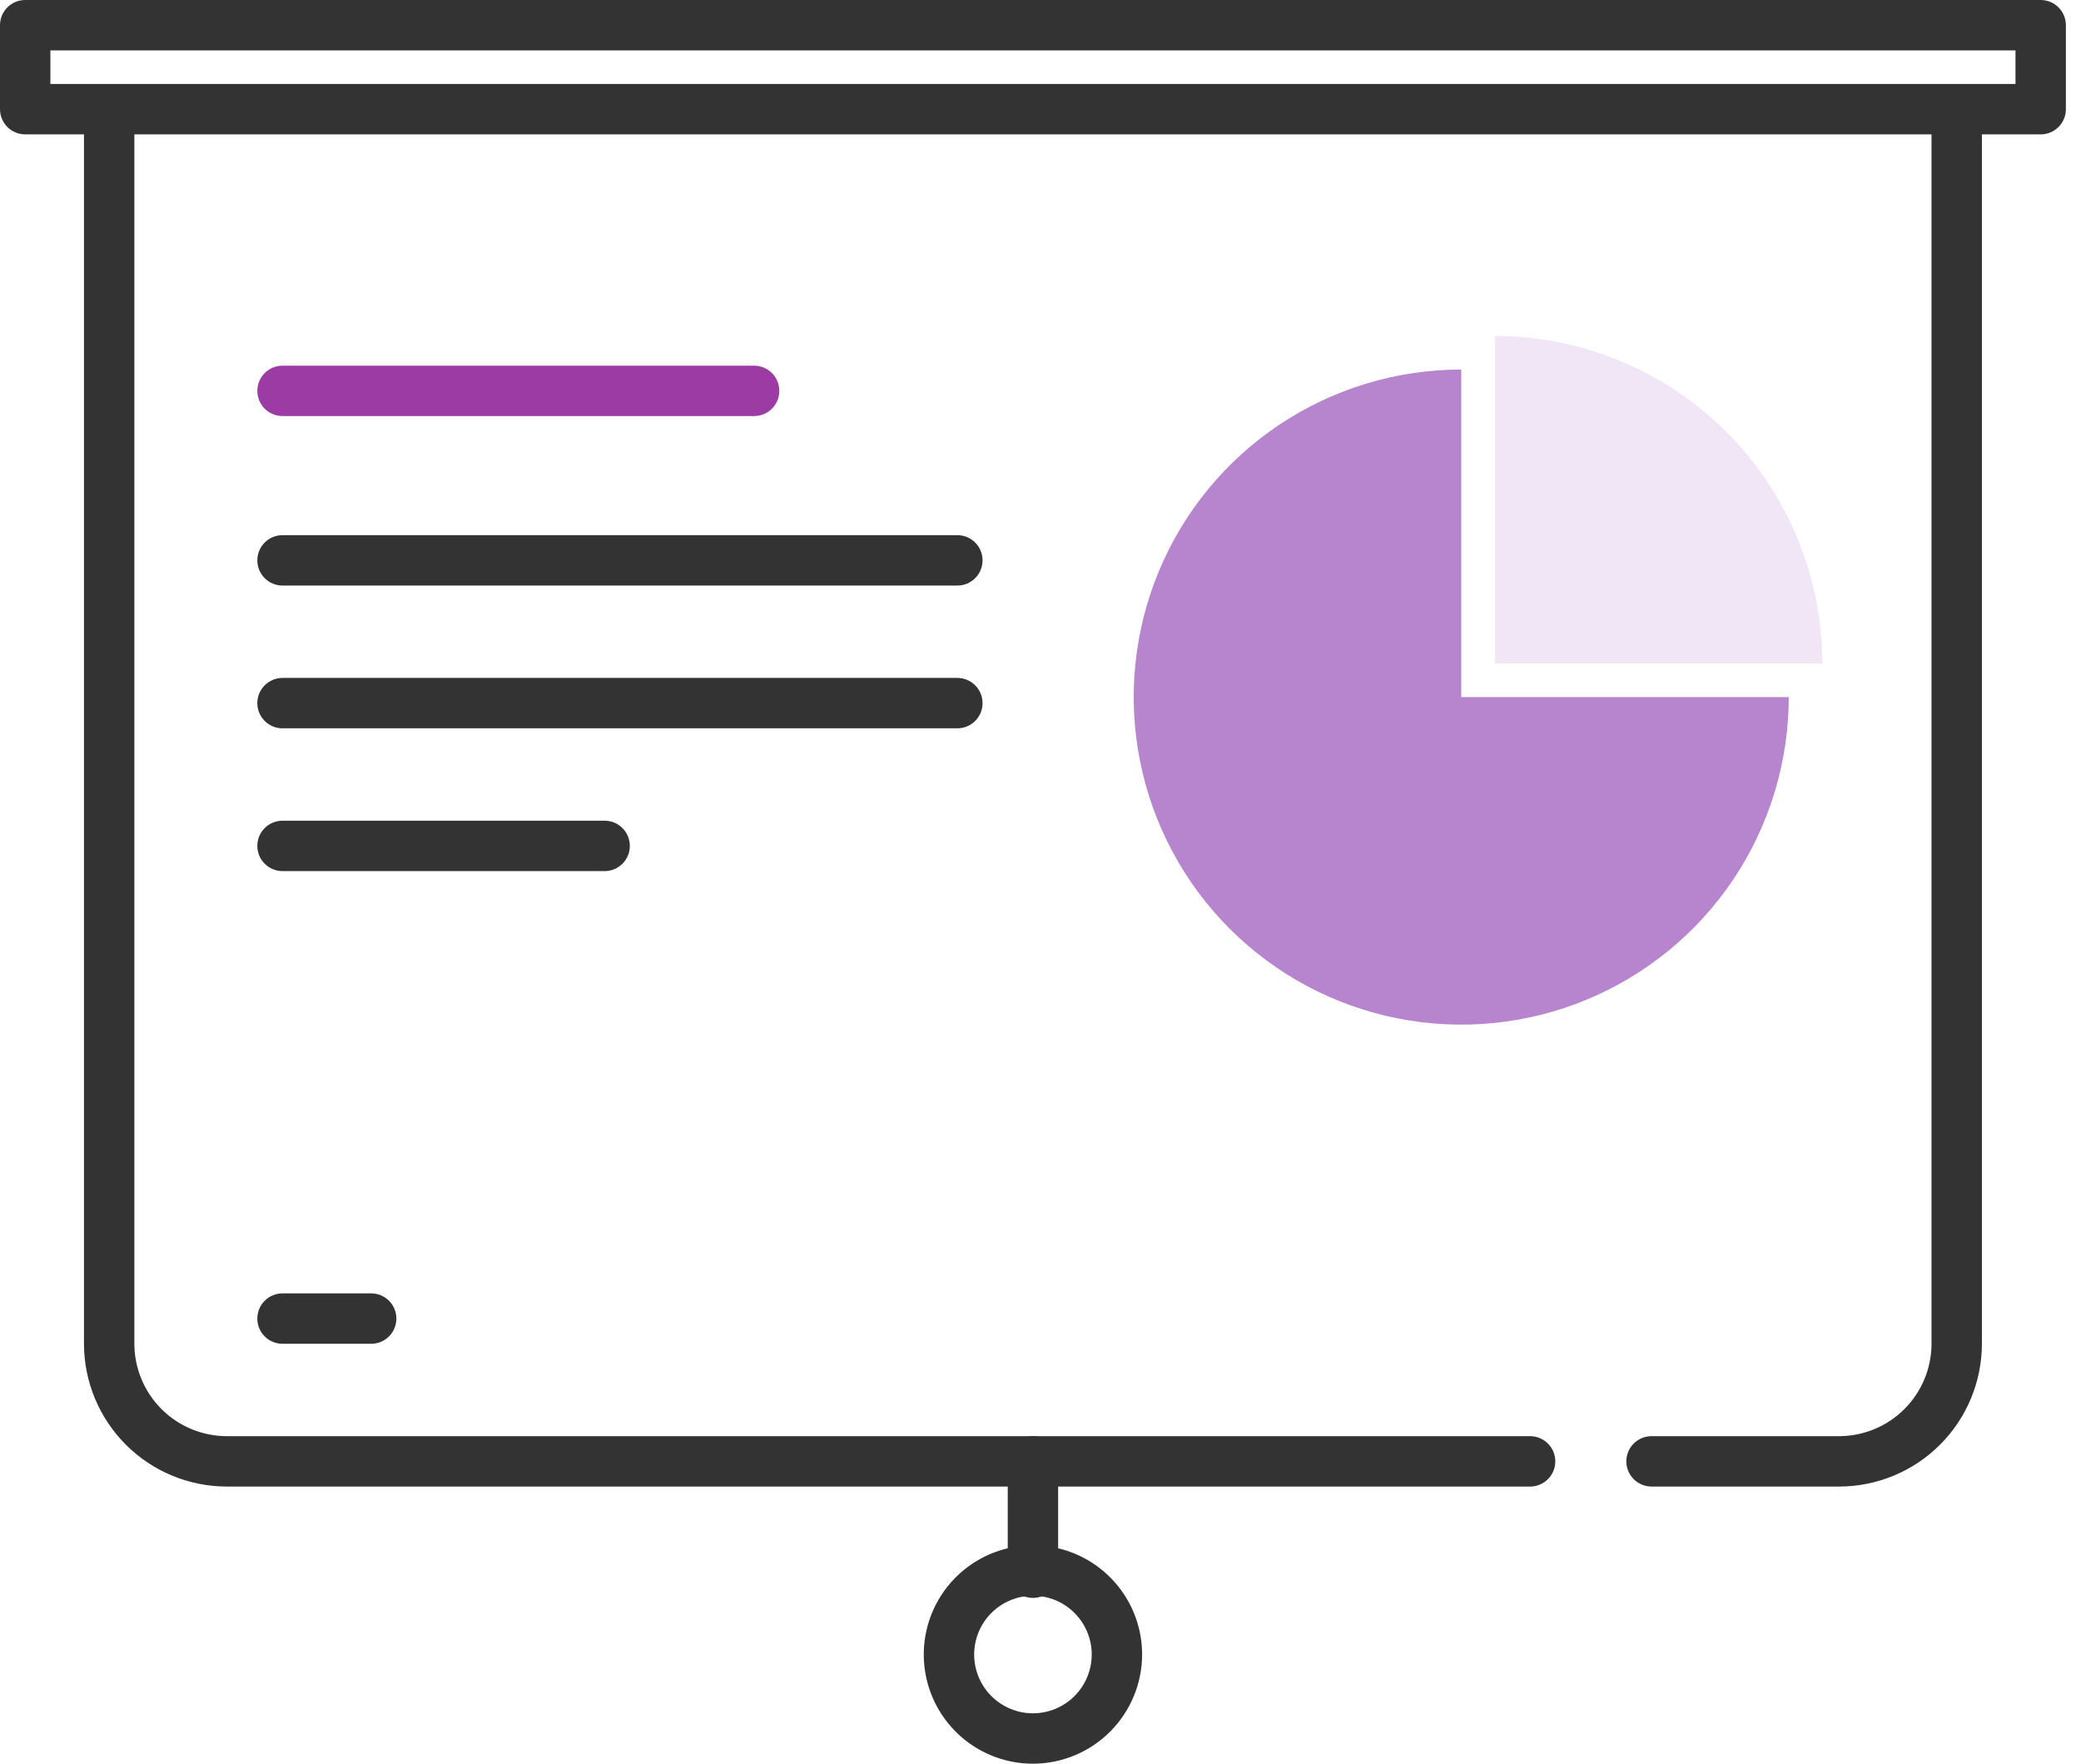
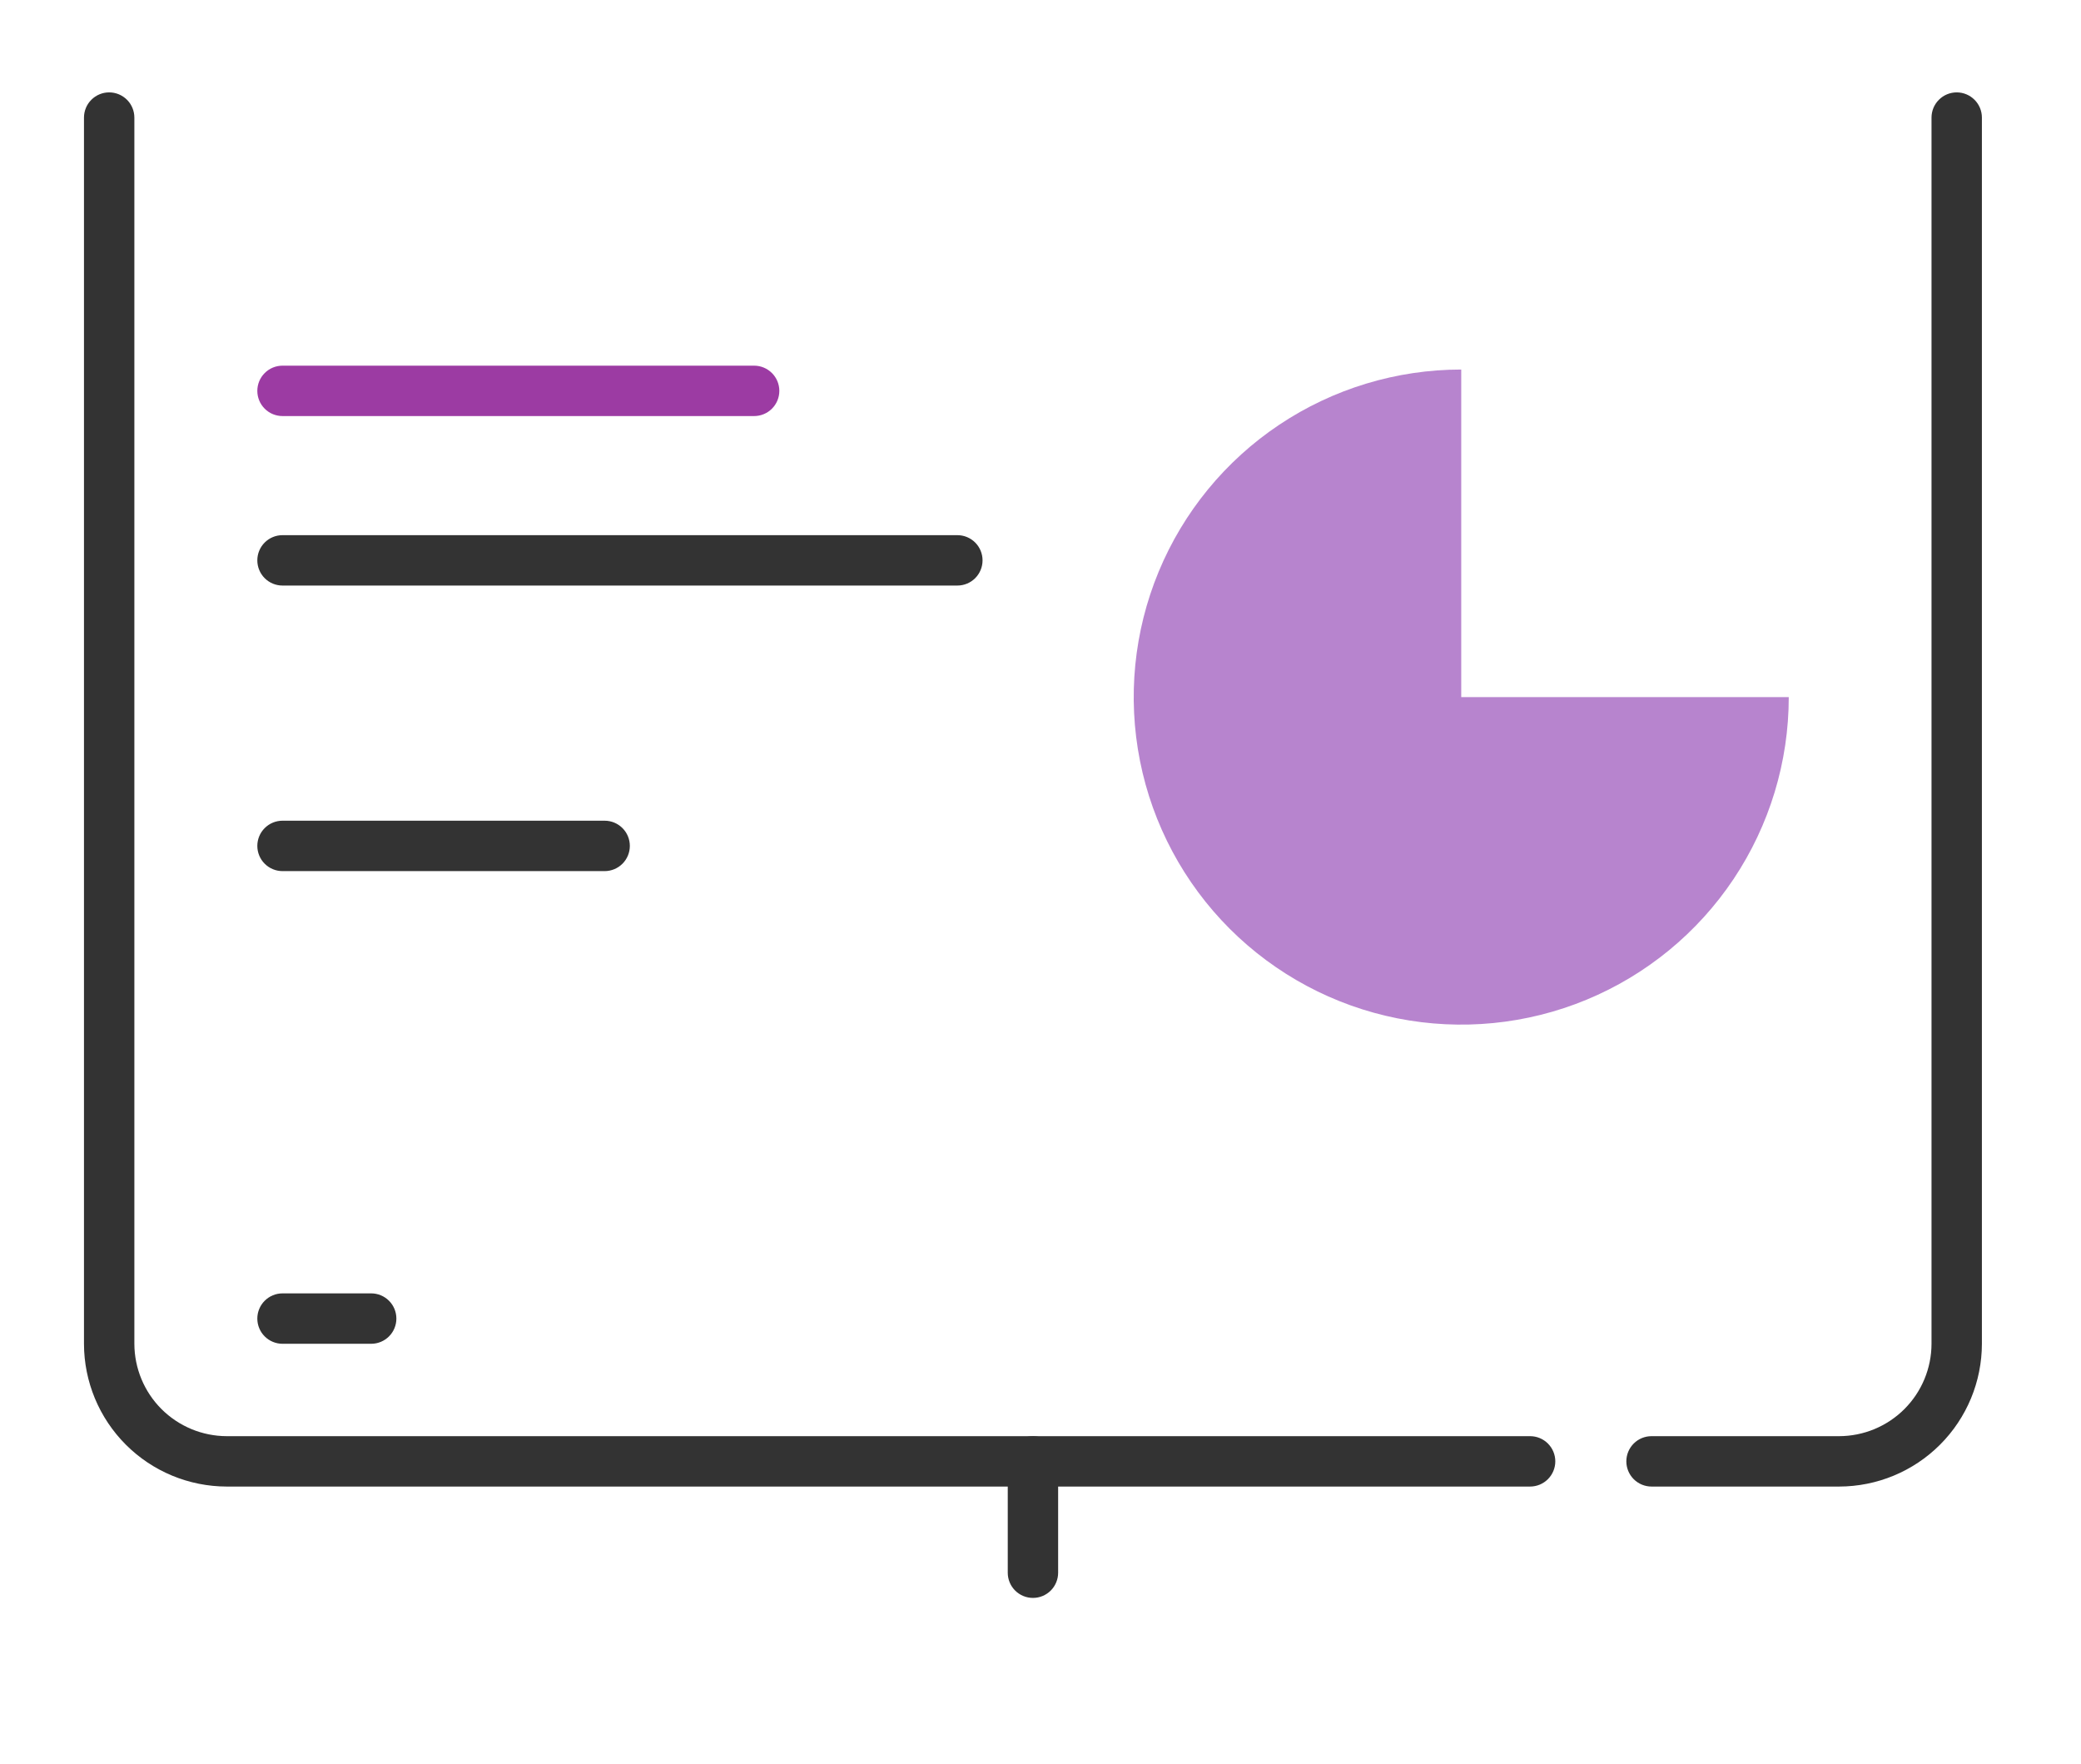
<svg xmlns="http://www.w3.org/2000/svg" width="118" height="100" viewBox="0 0 118 100" fill="none">
  <g clip-path="url(#clip0_438_416)">
    <path d="M86.762 84.286H12.857C10.711 84.283 8.653 83.43 7.136 81.912C5.618 80.394 4.764 78.337 4.762 76.191V6.667C4.762 6.288 4.912 5.924 5.18 5.657C5.448 5.389 5.812 5.238 6.19 5.238C6.569 5.238 6.933 5.389 7.201 5.657C7.469 5.924 7.619 6.288 7.619 6.667V76.191C7.622 77.579 8.174 78.91 9.156 79.892C10.138 80.873 11.469 81.426 12.857 81.429H86.762C87.141 81.429 87.504 81.579 87.772 81.847C88.04 82.115 88.191 82.478 88.191 82.857C88.191 83.236 88.04 83.599 87.772 83.867C87.504 84.135 87.141 84.286 86.762 84.286Z" fill="#333333" />
    <path d="M104.286 84.286H93.648C93.269 84.286 92.905 84.135 92.637 83.867C92.37 83.599 92.219 83.236 92.219 82.857C92.219 82.478 92.37 82.115 92.637 81.847C92.905 81.579 93.269 81.429 93.648 81.429H104.286C105.674 81.426 107.005 80.873 107.987 79.892C108.969 78.91 109.521 77.579 109.524 76.191V6.667C109.524 6.288 109.674 5.924 109.942 5.657C110.21 5.389 110.573 5.238 110.952 5.238C111.331 5.238 111.695 5.389 111.962 5.657C112.23 5.924 112.381 6.288 112.381 6.667V76.191C112.378 78.337 111.525 80.394 110.007 81.912C108.489 83.43 106.432 84.283 104.286 84.286Z" fill="#333333" />
    <path d="M58.572 90.6C58.193 90.6 57.829 90.45 57.561 90.182C57.293 89.914 57.143 89.55 57.143 89.171V82.857C57.143 82.478 57.293 82.115 57.561 81.847C57.829 81.579 58.193 81.429 58.572 81.429C58.95 81.429 59.314 81.579 59.582 81.847C59.849 82.115 60 82.478 60 82.857V89.171C60 89.55 59.849 89.914 59.582 90.182C59.314 90.45 58.95 90.6 58.572 90.6Z" fill="#333333" />
-     <path d="M58.572 100C57.347 100 56.15 99.637 55.132 98.957C54.114 98.276 53.321 97.31 52.852 96.178C52.384 95.047 52.261 93.803 52.5 92.602C52.739 91.401 53.328 90.298 54.194 89.432C55.06 88.566 56.163 87.977 57.364 87.738C58.565 87.499 59.809 87.622 60.941 88.09C62.072 88.559 63.038 89.352 63.719 90.37C64.399 91.388 64.762 92.585 64.762 93.809C64.759 95.451 64.106 97.024 62.946 98.184C61.786 99.344 60.212 99.998 58.572 100ZM58.572 90.476C57.912 90.476 57.268 90.672 56.72 91.038C56.171 91.404 55.744 91.925 55.492 92.534C55.24 93.143 55.174 93.813 55.302 94.46C55.431 95.106 55.748 95.7 56.214 96.166C56.681 96.633 57.275 96.95 57.921 97.079C58.568 97.207 59.238 97.141 59.847 96.889C60.456 96.637 60.977 96.21 61.343 95.661C61.709 95.113 61.905 94.469 61.905 93.809C61.905 92.925 61.554 92.078 60.928 91.453C60.303 90.827 59.456 90.476 58.572 90.476Z" fill="#333333" />
-     <path d="M115.714 7.619H1.429C1.05 7.619 0.686 7.469 0.418 7.201C0.151 6.933 0 6.569 0 6.19L0 1.429C0 1.05 0.151 0.686 0.418 0.418C0.686 0.151 1.05 0 1.429 0L115.714 0C116.093 0 116.457 0.151 116.724 0.418C116.992 0.686 117.143 1.05 117.143 1.429V6.19C117.143 6.569 116.992 6.933 116.724 7.201C116.457 7.469 116.093 7.619 115.714 7.619ZM2.857 4.762H114.286V2.857H2.857V4.762Z" fill="#333333" />
    <path d="M42.762 23.59H16.019C15.64 23.59 15.277 23.44 15.009 23.172C14.741 22.904 14.591 22.541 14.591 22.162C14.591 21.783 14.741 21.42 15.009 21.152C15.277 20.884 15.64 20.733 16.019 20.733H42.762C43.141 20.733 43.504 20.884 43.772 21.152C44.04 21.42 44.191 21.783 44.191 22.162C44.191 22.541 44.04 22.904 43.772 23.172C43.504 23.44 43.141 23.59 42.762 23.59Z" fill="#9C3BA3" />
    <path d="M54.286 33.2H16.019C15.64 33.2 15.277 33.05 15.009 32.782C14.741 32.514 14.591 32.15 14.591 31.771C14.591 31.392 14.741 31.029 15.009 30.761C15.277 30.493 15.64 30.343 16.019 30.343H54.286C54.665 30.343 55.028 30.493 55.296 30.761C55.564 31.029 55.714 31.392 55.714 31.771C55.714 32.15 55.564 32.514 55.296 32.782C55.028 33.05 54.665 33.2 54.286 33.2Z" fill="#333333" />
-     <path d="M54.286 41.295H16.019C15.64 41.295 15.277 41.145 15.009 40.877C14.741 40.609 14.591 40.246 14.591 39.867C14.591 39.488 14.741 39.124 15.009 38.856C15.277 38.589 15.64 38.438 16.019 38.438H54.286C54.665 38.438 55.028 38.589 55.296 38.856C55.564 39.124 55.714 39.488 55.714 39.867C55.714 40.246 55.564 40.609 55.296 40.877C55.028 41.145 54.665 41.295 54.286 41.295Z" fill="#333333" />
    <path d="M34.286 49.391H16.019C15.64 49.391 15.277 49.24 15.009 48.972C14.741 48.704 14.591 48.341 14.591 47.962C14.591 47.583 14.741 47.22 15.009 46.952C15.277 46.684 15.64 46.533 16.019 46.533H34.286C34.665 46.533 35.028 46.684 35.296 46.952C35.564 47.22 35.714 47.583 35.714 47.962C35.714 48.341 35.564 48.704 35.296 48.972C35.028 49.24 34.665 49.391 34.286 49.391Z" fill="#333333" />
    <path d="M21.048 76.191H16.019C15.64 76.191 15.277 76.04 15.009 75.772C14.741 75.504 14.591 75.141 14.591 74.762C14.591 74.383 14.741 74.02 15.009 73.752C15.277 73.484 15.64 73.333 16.019 73.333H21.048C21.427 73.333 21.79 73.484 22.058 73.752C22.326 74.02 22.476 74.383 22.476 74.762C22.476 75.141 22.326 75.504 22.058 75.772C21.79 76.04 21.427 76.191 21.048 76.191Z" fill="#333333" />
    <path d="M82.857 39.524H101.429C101.429 43.197 100.339 46.788 98.299 49.842C96.258 52.896 93.358 55.276 89.964 56.682C86.571 58.087 82.837 58.455 79.234 57.738C75.632 57.022 72.322 55.253 69.725 52.656C67.128 50.059 65.359 46.749 64.642 43.147C63.926 39.544 64.294 35.81 65.699 32.417C67.105 29.023 69.485 26.123 72.539 24.082C75.593 22.042 79.184 20.952 82.857 20.952V39.524Z" fill="#B784CE" />
    <g opacity="0.2">
-       <path d="M84.762 37.619V19.048C89.687 19.048 94.411 21.004 97.894 24.487C101.377 27.97 103.333 32.694 103.333 37.619H84.762Z" fill="#B784CE" />
-     </g>
+       </g>
  </g>
  <defs>
    <clipPath id="clip0_438_416">
      <rect width="117.143" height="100" fill="white" />
    </clipPath>
  </defs>
</svg>